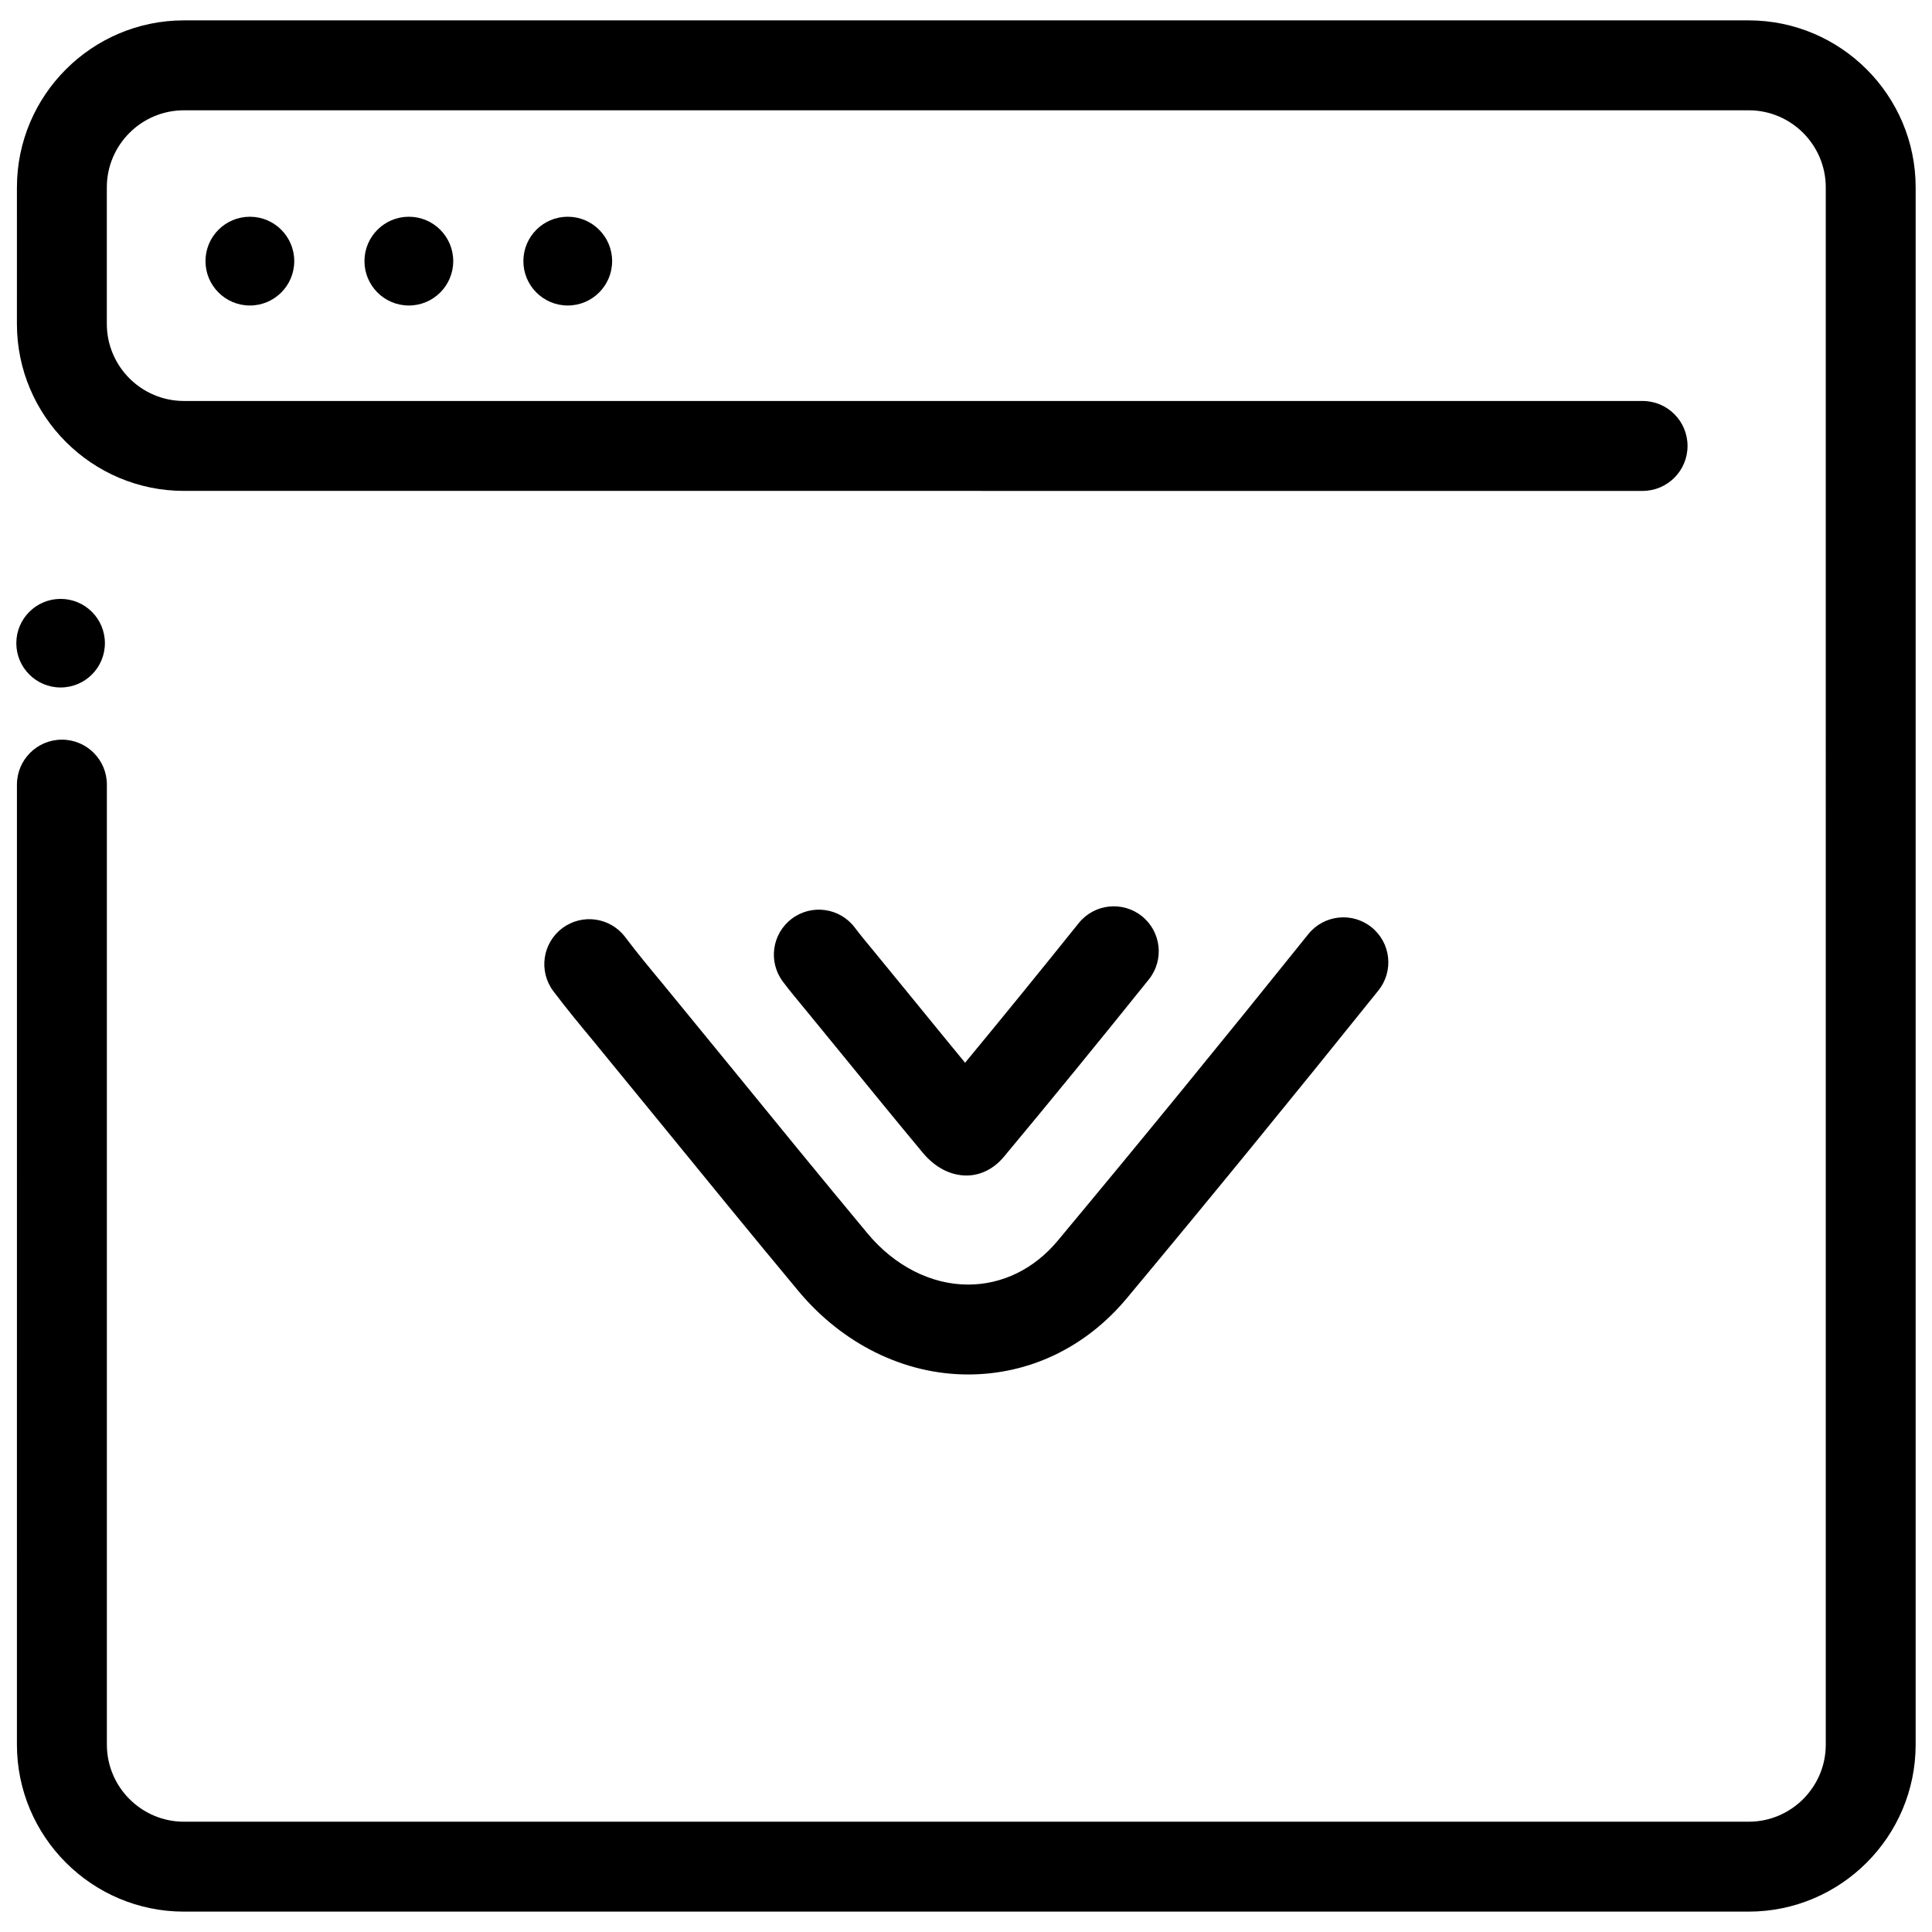
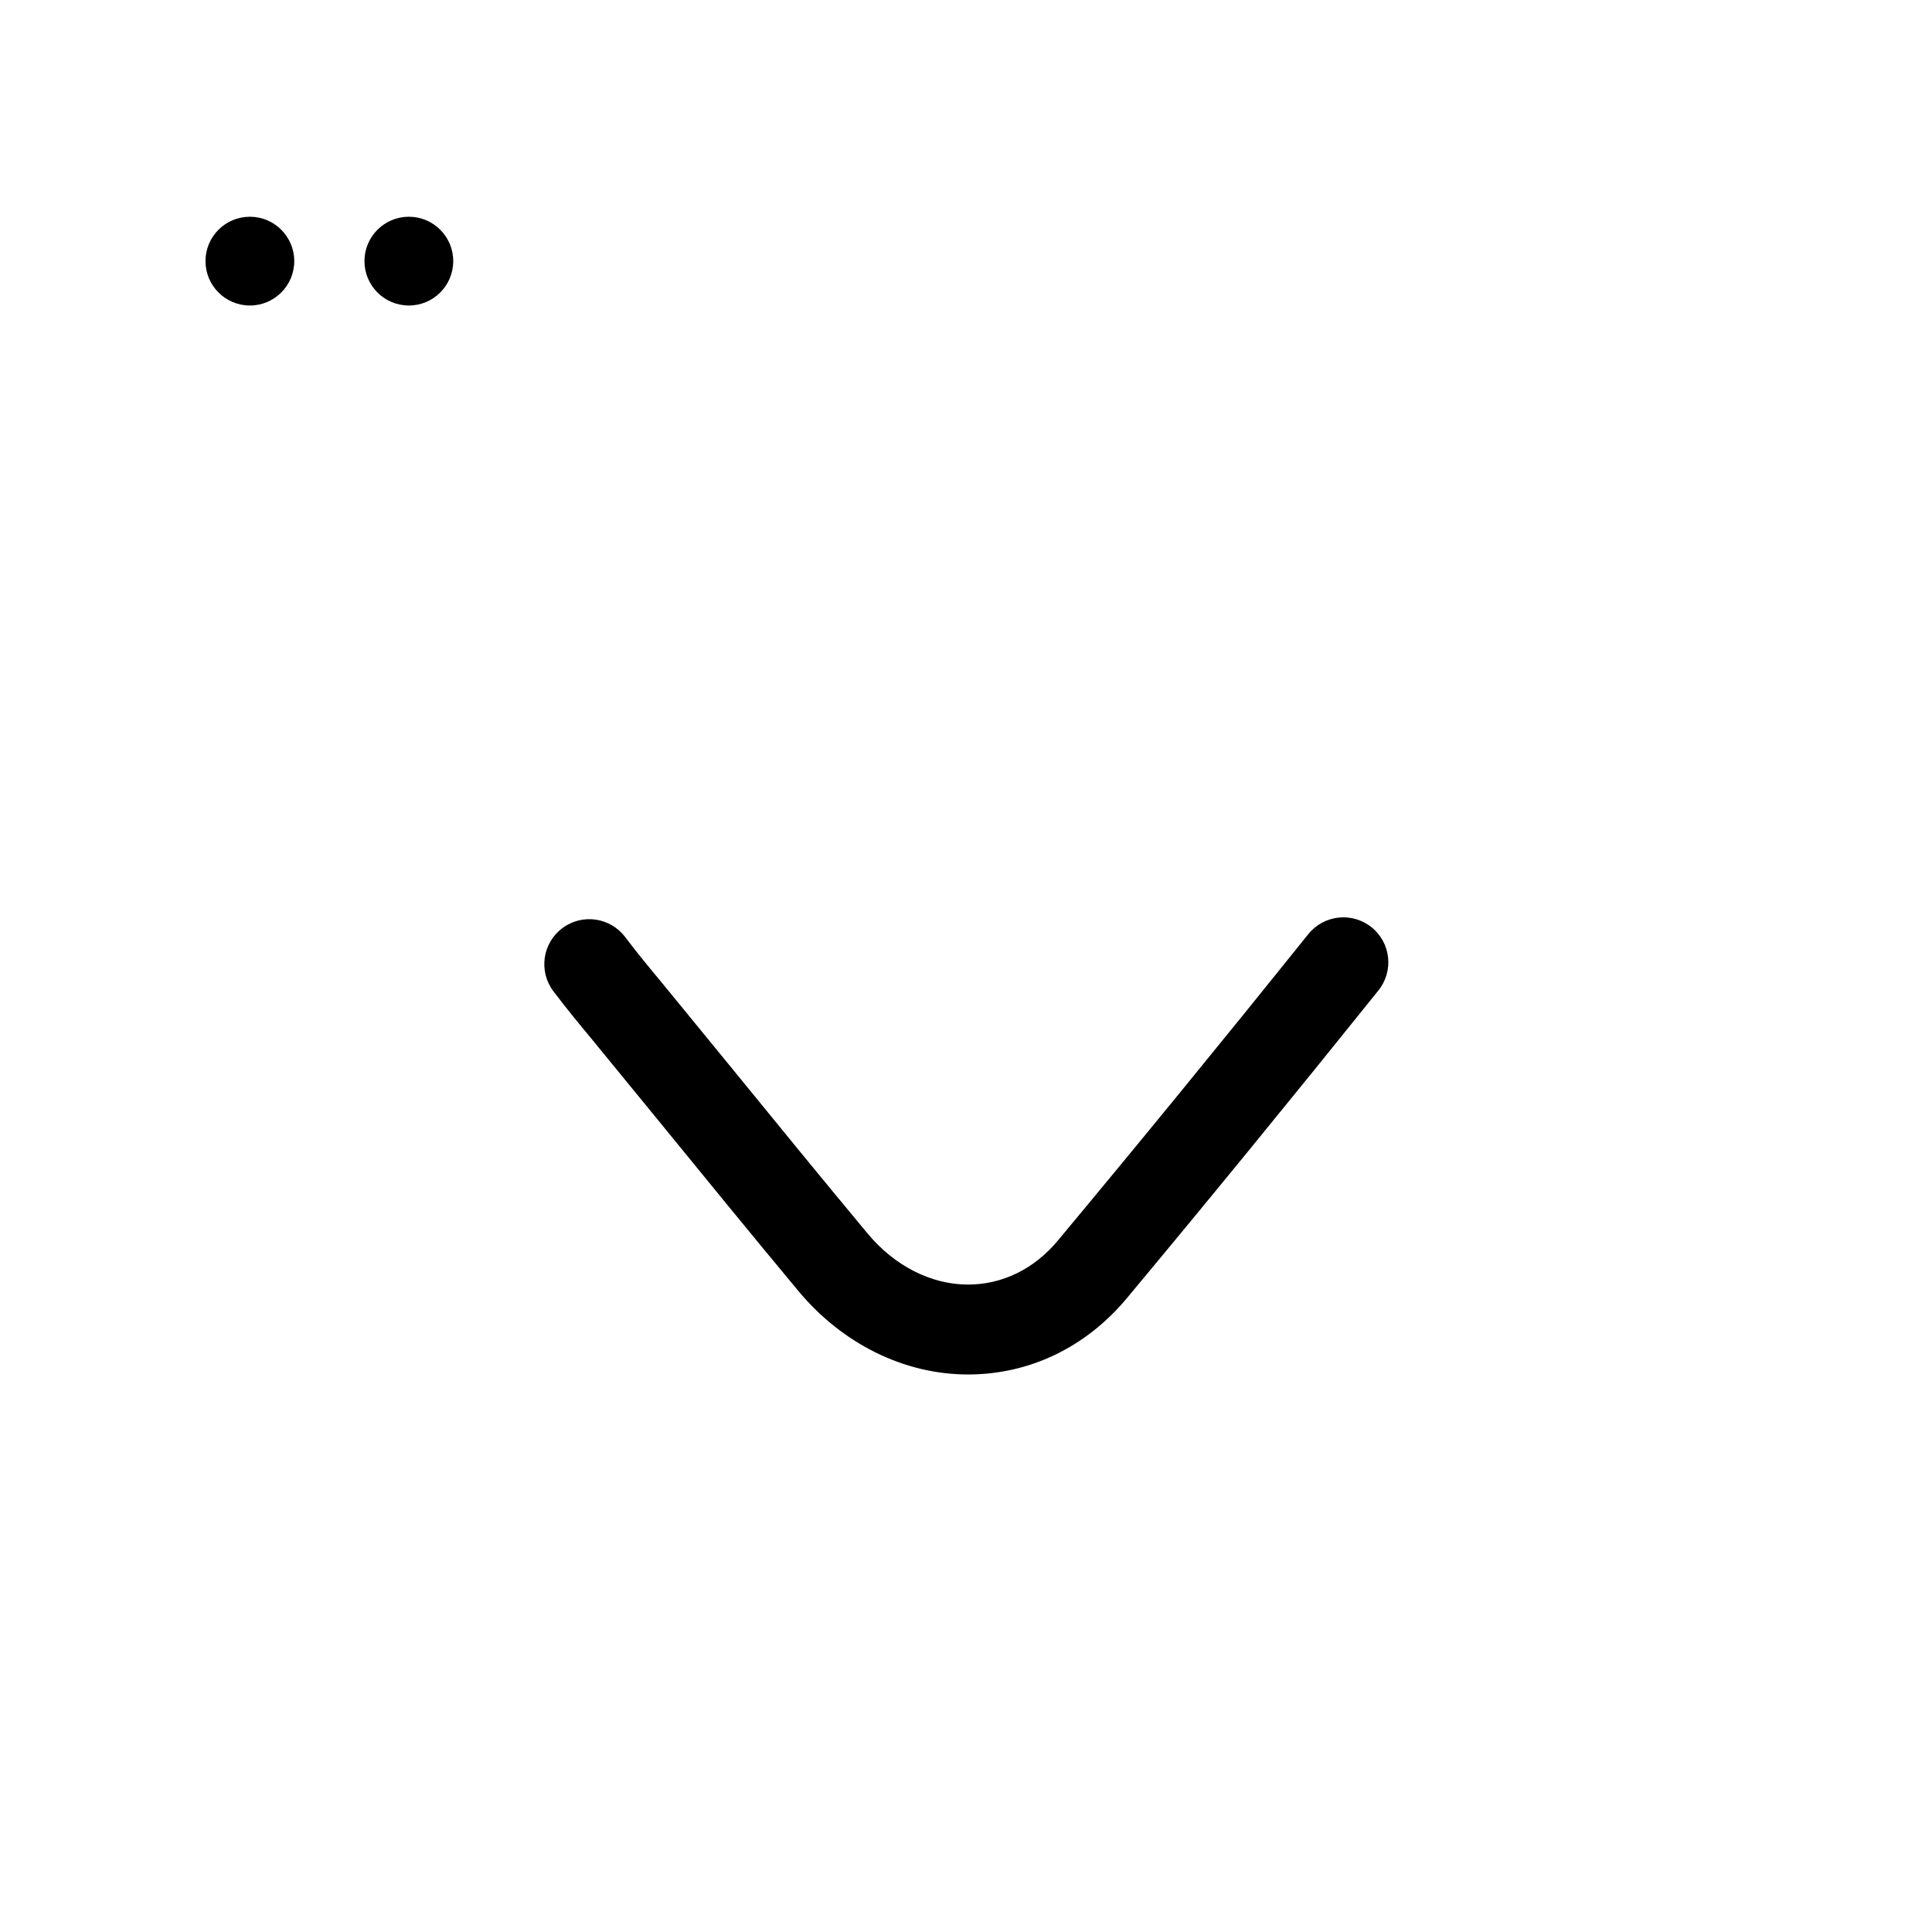
<svg xmlns="http://www.w3.org/2000/svg" width="800px" height="800px" version="1.1" viewBox="144 144 512 512">
  <defs>
    <clipPath id="b">
-       <path d="m148.09 302h23.906v25h-23.906z" />
-     </clipPath>
+       </clipPath>
    <clipPath id="a">
-       <path d="m148.09 149h503.81v502h-503.81z" />
-     </clipPath>
+       </clipPath>
  </defs>
  <g clip-path="url(#b)">
    <path d="m171.8 314.45c0 6.481-5.254 11.738-11.738 11.738-6.481 0-11.738-5.258-11.738-11.738s5.258-11.738 11.738-11.738c6.484 0 11.738 5.258 11.738 11.738" />
  </g>
-   <path d="m400.11 455.52c-4.234 0-8.344-2.148-11.578-6.047-7.094-8.527-14.113-17.129-21.129-25.734l-10.422-12.738c-1.898-2.281-3.754-4.519-5.496-6.84-3.961-5.258-2.914-12.73 2.348-16.688 5.242-3.961 12.723-2.922 16.688 2.34 1.52 2.016 3.141 3.961 4.754 5.902l10.586 12.934c4.629 5.676 9.25 11.344 13.895 16.988 9.754-11.801 19.68-23.992 30.117-37 4.117-5.125 11.617-5.953 16.75-1.836 5.133 4.125 5.953 11.617 1.836 16.75-13.398 16.688-25.969 32.07-38.43 47.02-2.684 3.211-6.195 4.949-9.918 4.949z" />
-   <path d="m400.53 508.25h-0.016c-16.855-0.008-33.227-8.07-44.926-22.113-12.5-15.02-24.789-30.094-36.676-44.664l-17.766-21.711c-3.234-3.906-6.977-8.398-10.5-13.082-3.961-5.258-2.906-12.73 2.356-16.688 5.25-3.961 12.723-2.914 16.688 2.356 3.188 4.234 6.723 8.492 9.855 12.258l17.84 21.797c11.863 14.547 24.121 29.574 36.543 44.5 7.156 8.598 16.855 13.523 26.609 13.523h0.008c9.078 0 17.508-4.125 23.75-11.609 21.742-26.086 43.469-52.664 66.418-81.254 4.125-5.133 11.629-5.953 16.75-1.836 5.133 4.117 5.953 11.617 1.836 16.75-23.051 28.703-44.863 55.395-66.699 81.594-10.859 13.008-25.801 20.18-42.07 20.18z" />
+   <path d="m400.53 508.25h-0.016c-16.855-0.008-33.227-8.07-44.926-22.113-12.5-15.02-24.789-30.094-36.676-44.664l-17.766-21.711c-3.234-3.906-6.977-8.398-10.5-13.082-3.961-5.258-2.906-12.73 2.356-16.688 5.25-3.961 12.723-2.914 16.688 2.356 3.188 4.234 6.723 8.492 9.855 12.258l17.84 21.797c11.863 14.547 24.121 29.574 36.543 44.5 7.156 8.598 16.855 13.523 26.609 13.523h0.008c9.078 0 17.508-4.125 23.75-11.609 21.742-26.086 43.469-52.664 66.418-81.254 4.125-5.133 11.629-5.953 16.75-1.836 5.133 4.117 5.953 11.617 1.836 16.75-23.051 28.703-44.863 55.395-66.699 81.594-10.859 13.008-25.801 20.18-42.07 20.18" />
  <path d="m221.98 213.2c0 6.496-5.266 11.762-11.762 11.762s-11.762-5.266-11.762-11.762 5.266-11.762 11.762-11.762 11.762 5.266 11.762 11.762" />
  <path d="m264.11 213.2c0 6.496-5.266 11.762-11.762 11.762s-11.762-5.266-11.762-11.762 5.266-11.762 11.762-11.762 11.762 5.266 11.762 11.762" />
-   <path d="m306.22 213.2c0 6.496-5.266 11.762-11.762 11.762-6.492 0-11.758-5.266-11.758-11.762s5.266-11.762 11.758-11.762c6.496 0 11.762 5.266 11.762 11.762" />
  <g clip-path="url(#a)">
-     <path d="m607.4 650.6h-414.65c-24.41 0-44.266-19.859-44.266-44.266l0.004-254.4c0-6.582 5.336-11.918 11.918-11.918s11.918 5.336 11.918 11.918v254.4c0 11.266 9.164 20.438 20.438 20.438h414.65c11.266 0 20.438-9.164 20.438-20.438l-0.004-412.67c0-11.266-9.164-20.438-20.438-20.438l-414.66 0.004c-11.266 0-20.438 9.164-20.438 20.438v36.156c0 11.266 9.164 20.438 20.438 20.438h386.55c6.582 0 11.918 5.336 11.918 11.918 0 6.582-5.336 11.918-11.918 11.918l-386.55-0.004c-24.41 0-44.266-19.859-44.266-44.266l0.004-36.164c0-24.41 19.859-44.266 44.266-44.266h414.65c24.41 0 44.266 19.859 44.266 44.266v412.67c-0.004 24.41-19.859 44.266-44.27 44.266z" />
-   </g>
+     </g>
</svg>